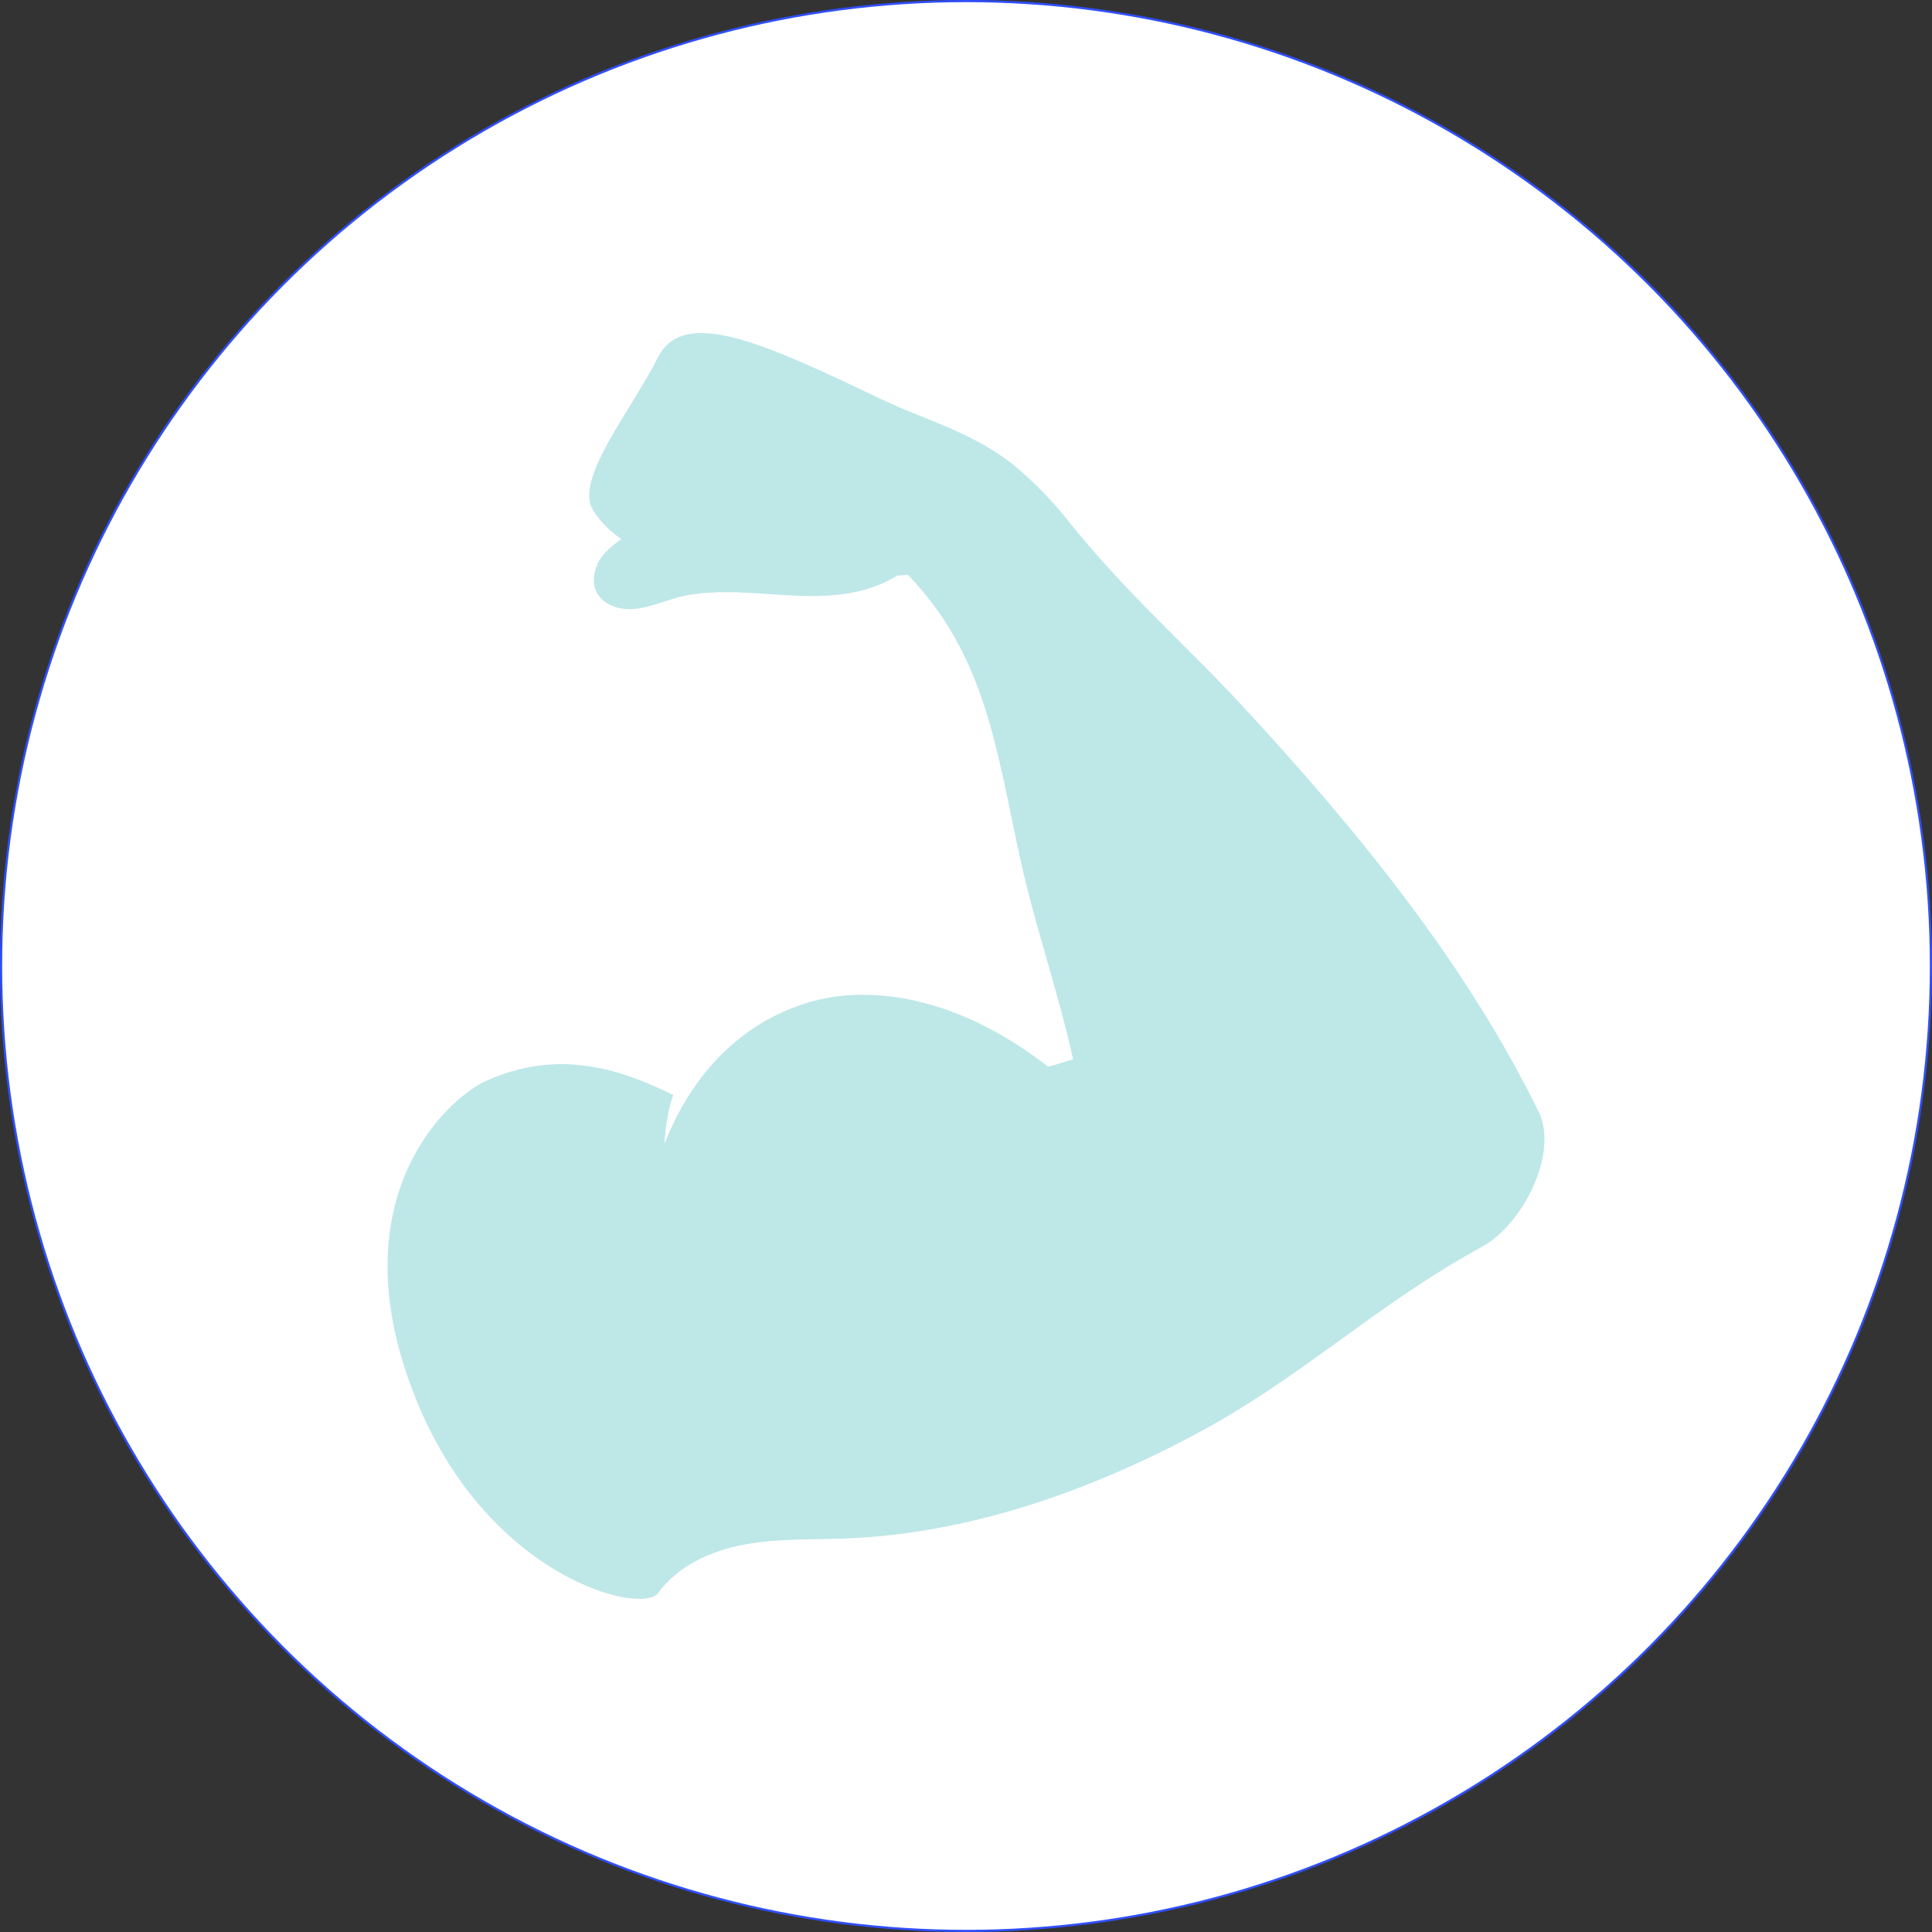
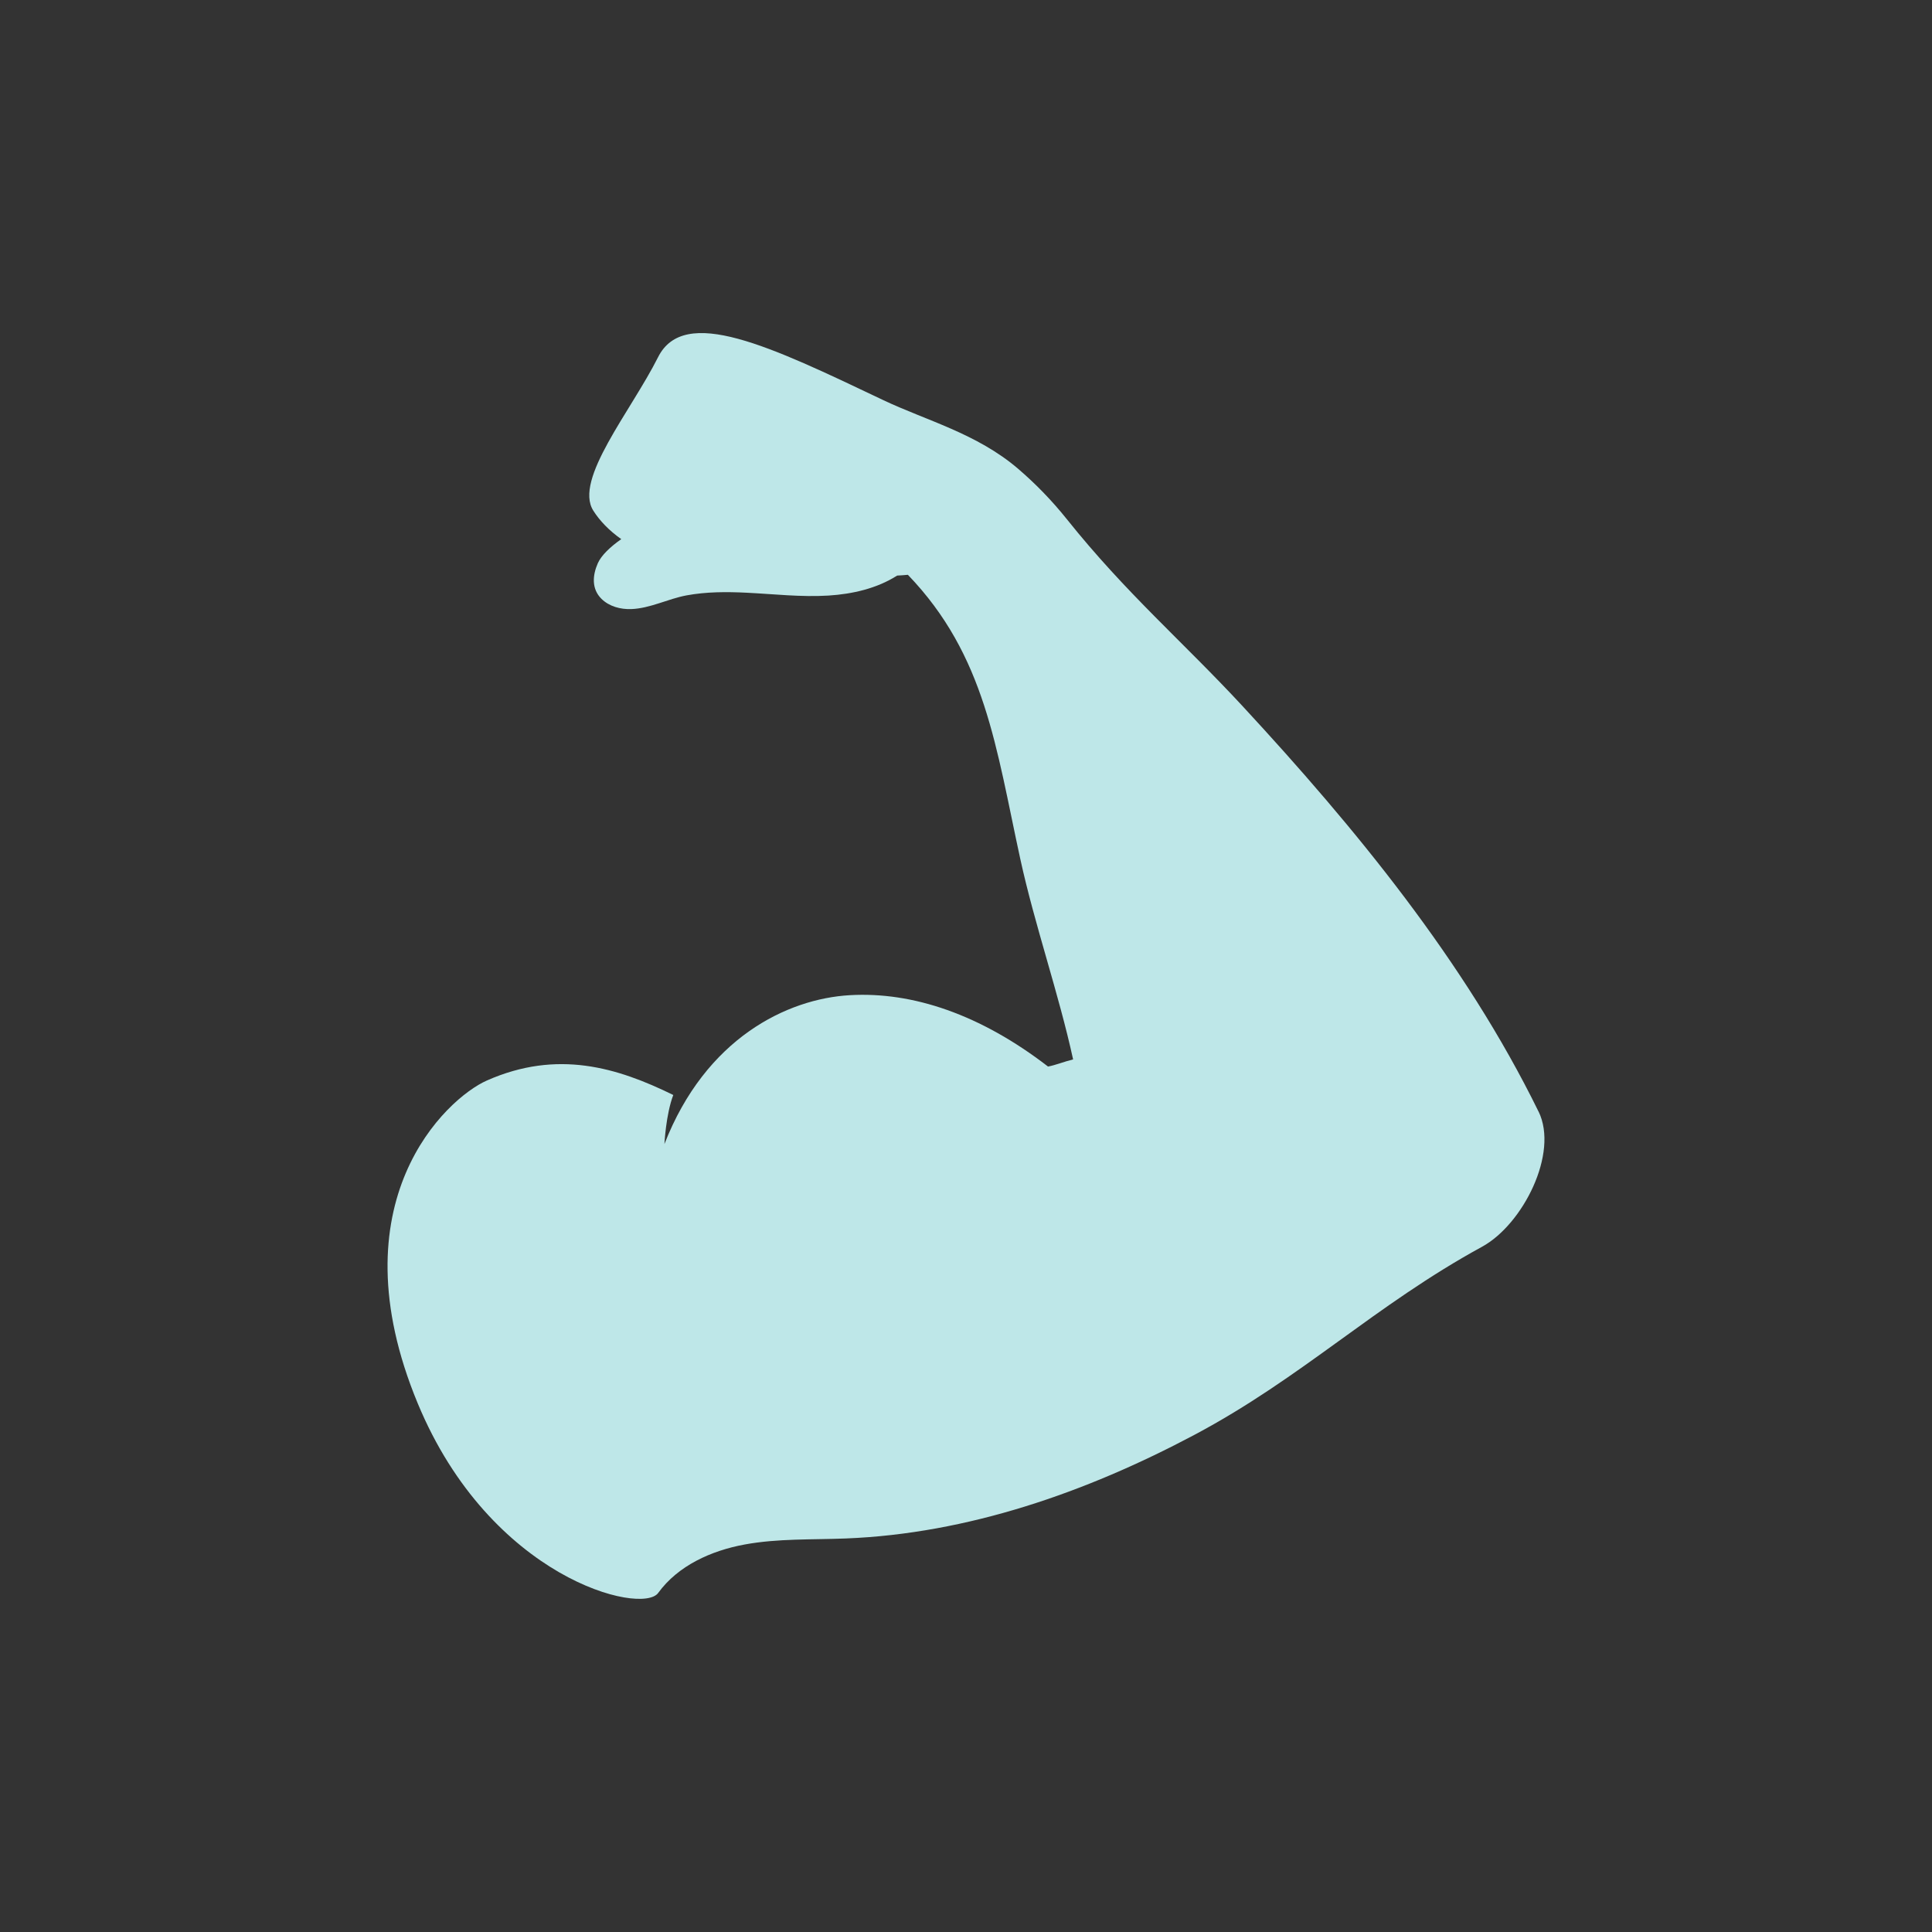
<svg xmlns="http://www.w3.org/2000/svg" id="Layer_2" viewBox="0 0 447.5 447.5">
  <rect x="0" y="0" width="447.5" height="447.5" fill="#333333" stroke="none" />
  <defs>
    <style>.cls-1{fill:#bee7e8;}.cls-2{fill:#fff;stroke:#304ffe;stroke-miterlimit:10;stroke-width:.5px;}</style>
  </defs>
  <g id="_ÎÓÈ_1">
-     <circle class="cls-2" cx="223.75" cy="223.75" r="223.5" />
    <path class="cls-1" d="m356.37,257.48c-17.05-34.8-42.52-65.78-68.51-93.87-13.73-14.84-27.02-26.16-40.75-43.35-3.56-4.45-7.35-8.3-11.29-11.68-9.55-8.19-21.38-11.21-31.29-15.93-26.19-12.47-46.02-22.03-52.11-9.91-6.28,12.51-19.55,28.33-15,35.53,1.48,2.34,3.64,4.6,6.48,6.61-2.55,1.78-4.62,3.76-5.43,5.58-1.23,2.8-1.49,5.94.86,8.26,1.78,1.75,4.39,2.45,6.88,2.36,4.39-.16,8.5-2.37,12.79-3.17,4.59-.85,9.29-.85,13.93-.62,6.32.31,12.65,1.05,18.97.66,5.57-.35,11.22-1.65,15.9-4.63.82-.04,1.65-.1,2.49-.18,17.97,18.68,20.4,39.97,26.04,65.84,3.32,15.22,8.91,31.19,12.23,46.41-1.93.46-4.1,1.34-5.81,1.65-15.64-12.06-31.36-17.37-45.9-16.53-14.54.83-33.4,9.97-42.95,34.48,0,0,.33-6.87,2.05-11.36-12.96-6.36-26.83-10.59-43.19-3.35-9.38,4.15-35.37,28.13-15.99,74.81,16.85,40.58,51.93,49.06,55.68,43.88,4.6-6.34,12.3-9.8,20.01-11.22s15.61-1.09,23.44-1.4c28.27-1.11,55.69-10.69,80.68-23.96,24.99-13.26,41.87-30.05,66.7-43.61,9.45-5.16,17.82-21.66,13.09-31.32Z" />
  </g>
</svg>